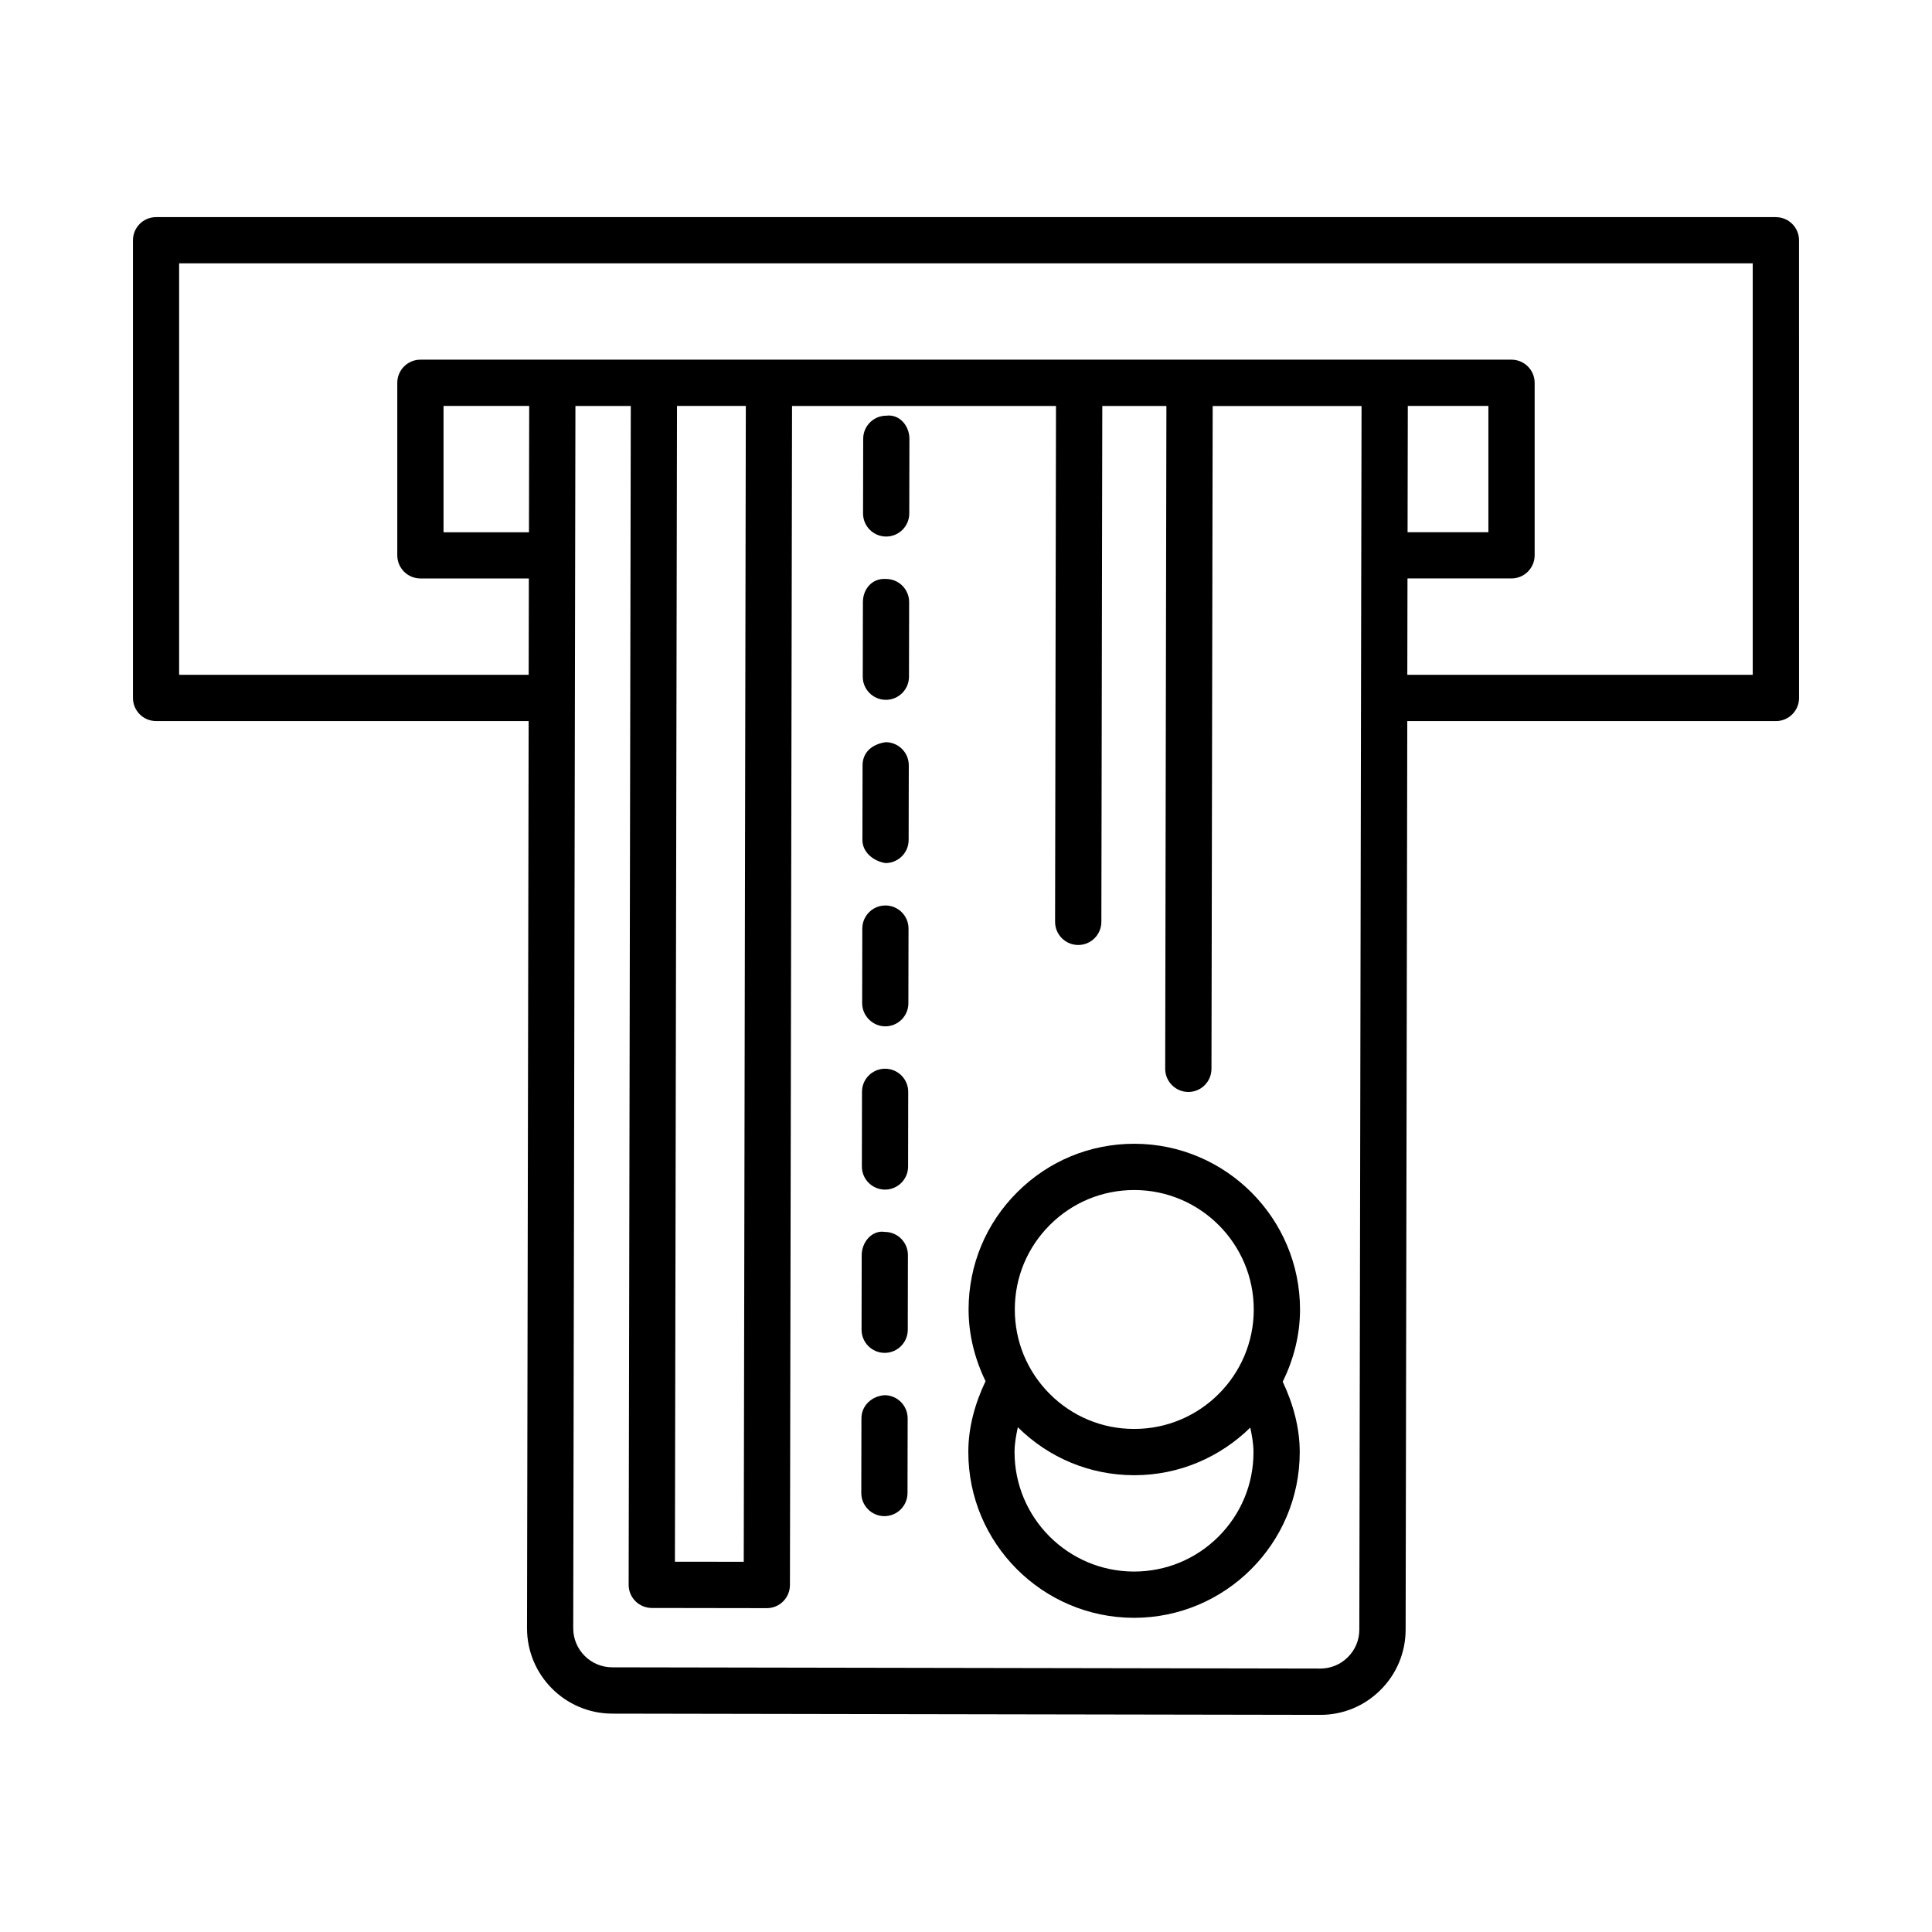
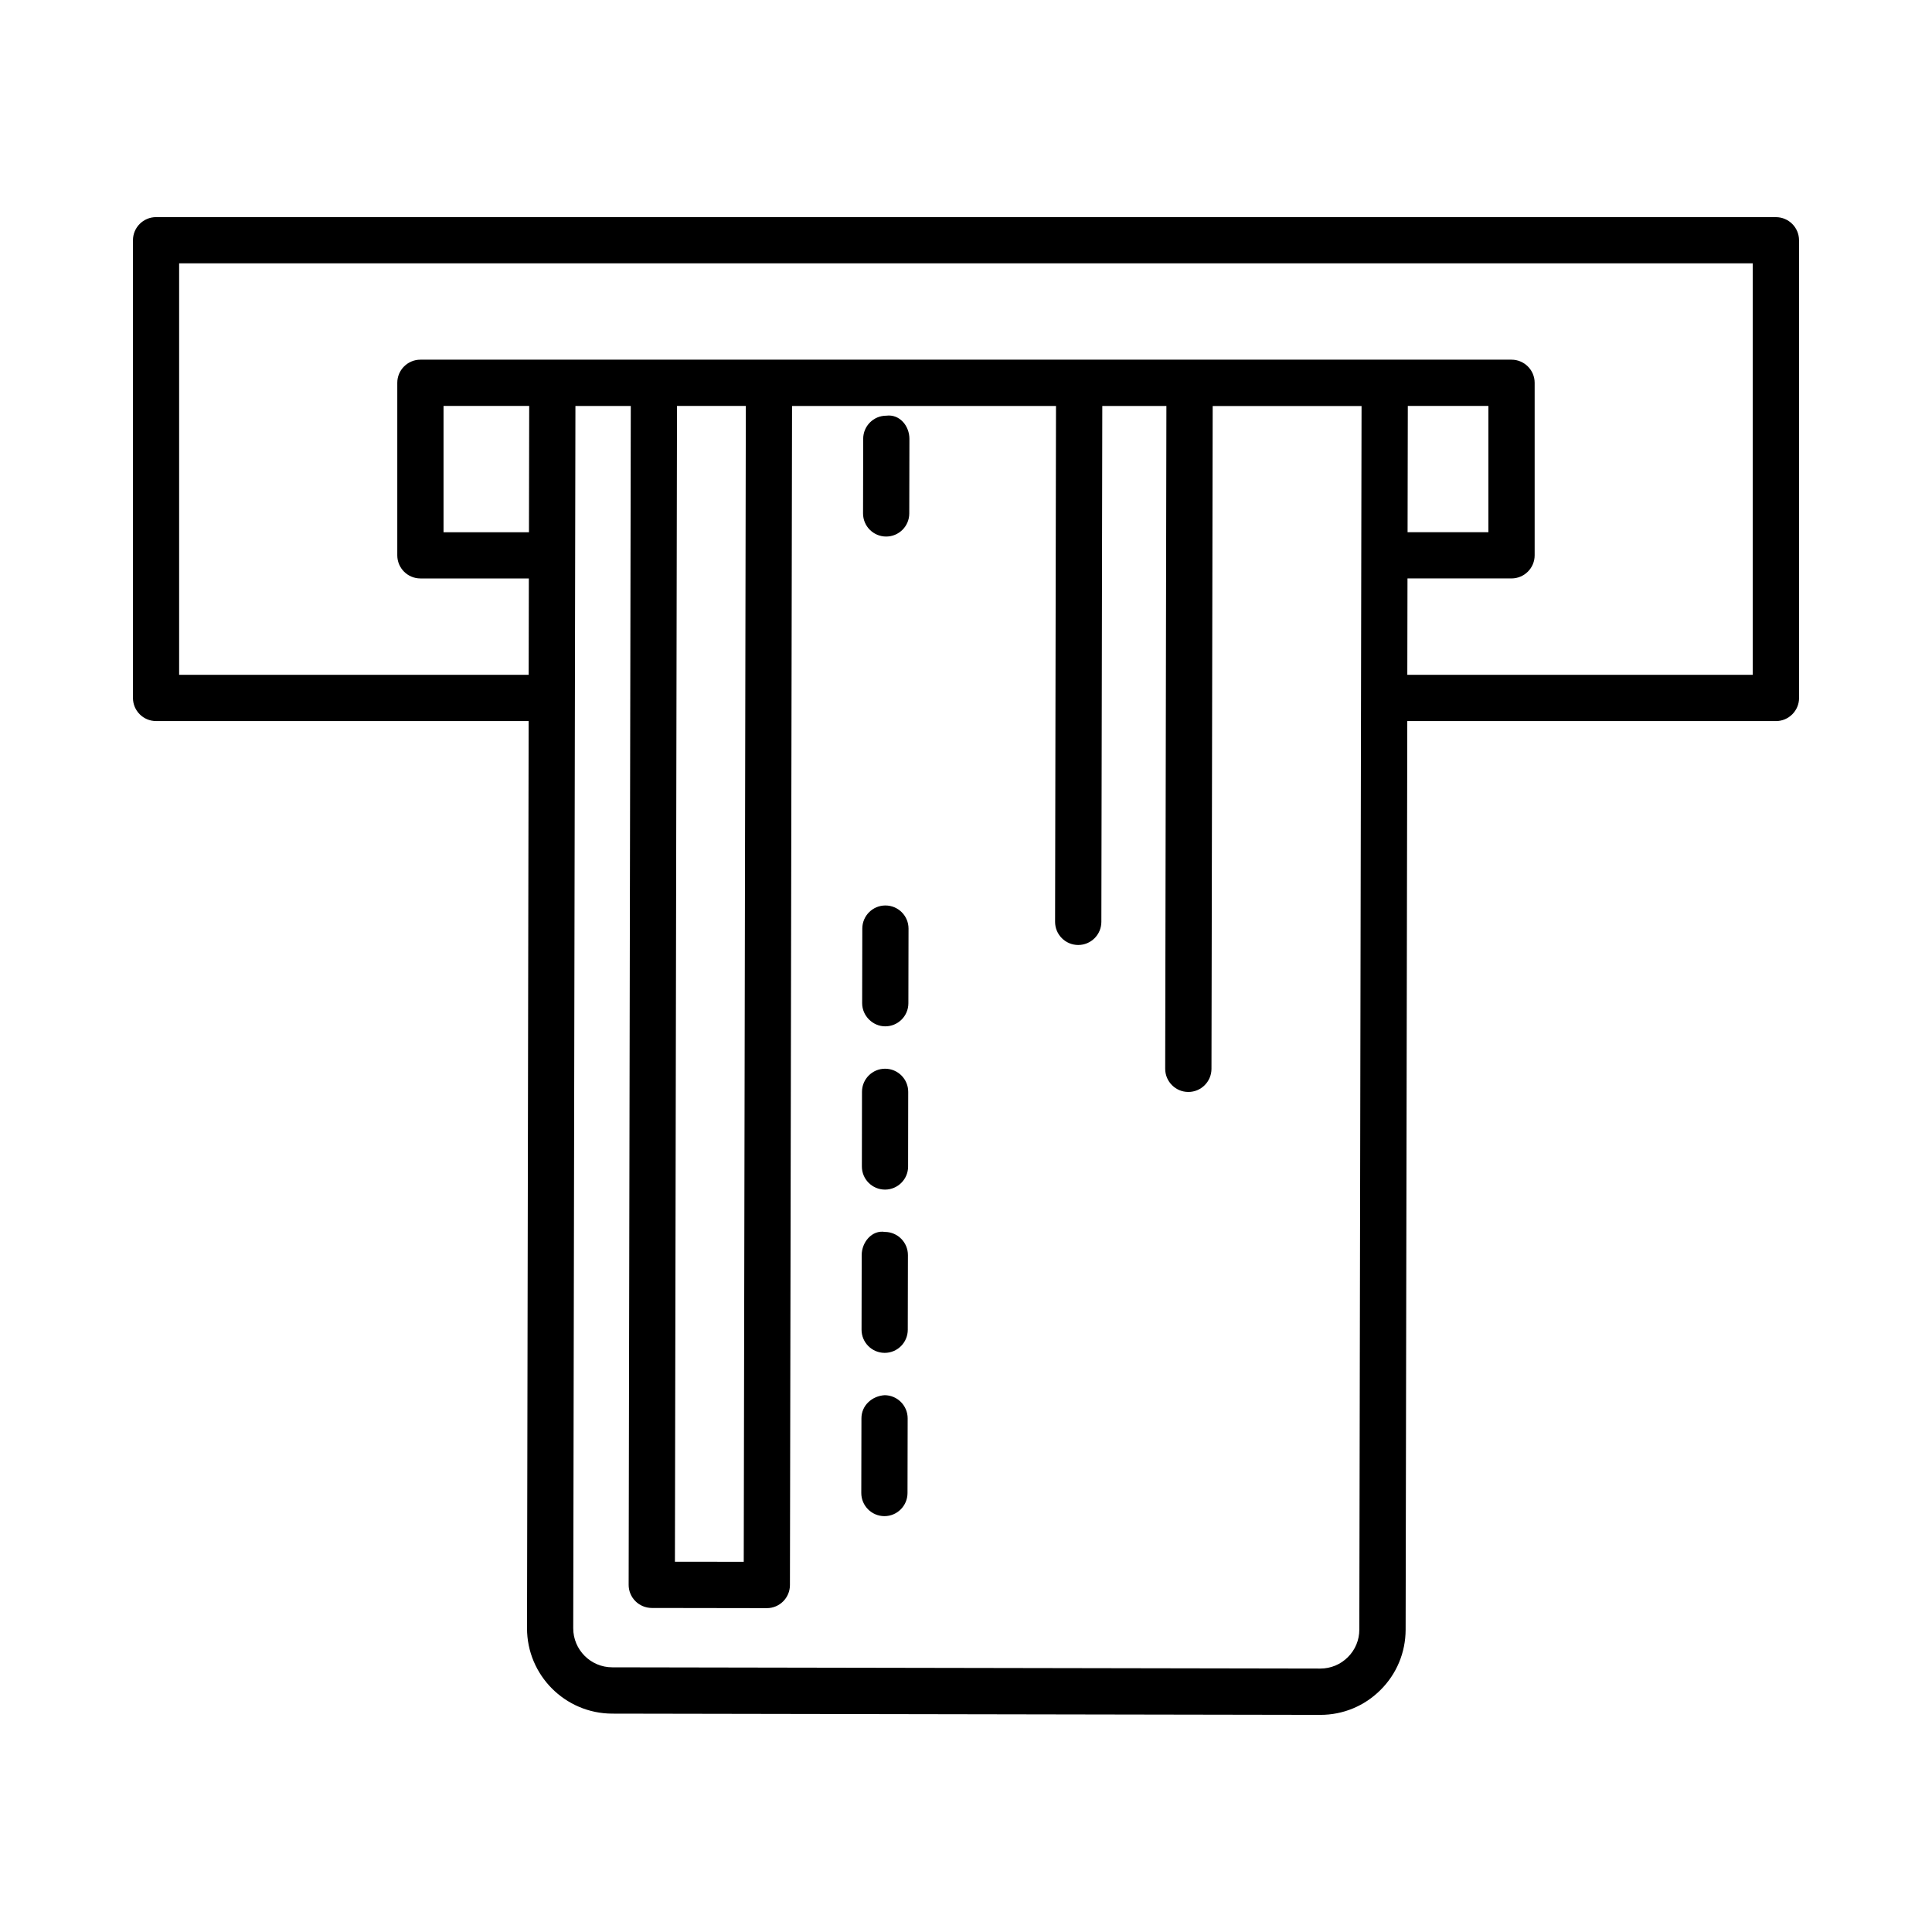
<svg xmlns="http://www.w3.org/2000/svg" fill="#000000" width="800px" height="800px" version="1.1" viewBox="144 144 512 512">
  <g>
    <path d="m614.63 201.54h-429.27c-3.379 0-6.125 2.746-6.125 6.125v121.3c0 3.379 2.746 6.125 6.125 6.125h98.738l-0.43 240.38c-0.023 12.473 10.102 22.629 22.57 22.66l187.61 0.328h0.074c5.996 0 11.652-2.332 15.914-6.582 4.293-4.262 6.656-9.945 6.672-15.988l0.438-240.79h97.691c3.379 0 6.133-2.746 6.133-6.125l-0.008-121.3c0-3.379-2.75-6.125-6.129-6.125zm-330.45 83.512h-22.641v-33.473h22.703zm220.57 6.086c0 0.012-0.008 0.023-0.008 0.035s0.008 0.023 0.008 0.035l-0.516 284.64c0 2.781-1.078 5.383-3.051 7.328-1.945 1.945-4.531 3.008-7.285 3.008h-0.031l-187.62-0.328c-5.707 0-10.344-4.652-10.336-10.363l0.582-323.91h14.672l-0.566 312.4c-0.008 1.629 0.637 3.184 1.785 4.336 1.145 1.152 2.699 1.793 4.328 1.809l30.496 0.047h0.008c3.379 0 6.117-2.738 6.125-6.117l0.559-312.47h69.949l-0.242 136.71c0 3.379 2.738 6.125 6.117 6.133h0.016c3.379 0 6.117-2.738 6.133-6.117l0.246-136.72h16.988l-0.32 175.64c0 3.379 2.738 6.133 6.117 6.148h0.016c3.379 0 6.117-2.738 6.133-6.117l0.32-175.67h39.453zm-181.89 266.73 0.551-306.3h18.238l-0.551 306.32zm285.63-235.04h-91.539l0.047-25.539h27.566c3.379 0 6.133-2.746 6.133-6.125v-45.719c0-3.379-2.754-6.125-6.133-6.125h-33.59-0.016-255.55c-3.379 0-6.125 2.746-6.125 6.125v45.723c0 3.379 2.746 6.125 6.125 6.125h28.742l-0.047 25.539-92.633-0.004v-109.05h417.02zm-91.469-37.785 0.062-33.473h21.355v33.473z" />
-     <path d="m444.58 447.11c-11.695 0-22.688 4.547-30.98 12.816-8.309 8.27-12.891 19.293-12.914 31.02-0.012 6.746 1.645 13.188 4.496 19.086-2.793 5.863-4.559 12.184-4.566 18.707-0.047 24.215 19.613 43.941 43.828 44h0.074c24.184 0 43.883-19.652 43.926-43.836 0.012-6.523-1.738-12.855-4.508-18.73 2.832-5.785 4.566-12.199 4.586-19.062 0.031-24.215-19.637-43.941-43.836-44h-0.105zm22.301 104.14c-5.984 5.953-13.926 9.227-22.359 9.227h-0.047c-17.453-0.031-31.641-14.254-31.609-31.723 0.004-2.211 0.414-4.379 0.871-6.523 8.258 8.168 19.152 12.688 30.77 12.715h0.105c11.961 0 22.797-4.836 30.727-12.625 0.453 2.156 0.852 4.336 0.848 6.555 0 8.465-3.324 16.406-9.305 22.375zm9.379-60.168c-0.031 17.438-14.223 31.602-31.648 31.602h-0.074c-8.465 0-16.406-3.32-22.375-9.305-5.969-5.996-9.242-13.953-9.227-22.406 0.016-8.465 3.32-16.406 9.316-22.375 5.969-5.953 13.91-9.227 22.328-9.227h0.074c17.457 0.035 31.633 14.273 31.605 31.711z" />
    <path d="m378.88 254.16c-3.379 0-6.117 2.738-6.125 6.109l-0.039 19.781c-0.008 3.387 2.731 6.133 6.109 6.141h0.016c3.379 0 6.117-2.738 6.125-6.109l0.039-19.781c0.008-3.394-2.57-6.598-6.125-6.141z" />
-     <path d="m378.82 297.43c-3.746-0.27-6.133 2.731-6.141 6.109l-0.039 19.781c-0.008 3.387 2.731 6.133 6.109 6.141h0.016c3.379 0 6.117-2.738 6.125-6.109l0.039-19.781c0.008-3.391-2.731-6.133-6.109-6.141z" />
-     <path d="m378.73 340.69c-3.664 0.508-6.133 2.731-6.141 6.109l-0.039 19.781c-0.008 3.402 3.094 5.691 6.125 6.141 3.379 0 6.117-2.738 6.125-6.109l0.039-19.781c0.008-3.391-2.731-6.133-6.109-6.141z" />
    <path d="m378.66 383.96h-0.016c-3.379 0-6.117 2.738-6.125 6.109l-0.039 19.781c-0.008 3.394 2.863 6.156 6.125 6.141 3.379 0 6.117-2.738 6.125-6.109l0.039-19.781c0.008-3.387-2.731-6.133-6.109-6.141z" />
    <path d="m378.57 427.22h-0.008c-3.379 0-6.125 2.738-6.125 6.117l-0.031 19.773c-0.008 3.394 2.731 6.133 6.117 6.148h0.008c3.379 0 6.125-2.738 6.125-6.117l0.031-19.773c0.008-3.398-2.731-6.133-6.117-6.148z" />
    <path d="m378.5 470.47c-3.434-0.555-6.133 2.738-6.141 6.117l-0.039 19.789c-0.008 3.379 2.731 6.133 6.109 6.148h0.016c3.379 0 6.117-2.738 6.125-6.117l0.039-19.789c0.008-3.383-2.731-6.133-6.109-6.148z" />
    <path d="m378.43 513.74c-3.356 0.223-6.133 2.723-6.141 6.117l-0.039 19.789c-0.008 3.379 2.731 6.133 6.109 6.148h0.016c3.379 0 6.117-2.738 6.125-6.117l0.039-19.789c0.004-3.383-2.731-6.137-6.109-6.148z" />
  </g>
</svg>